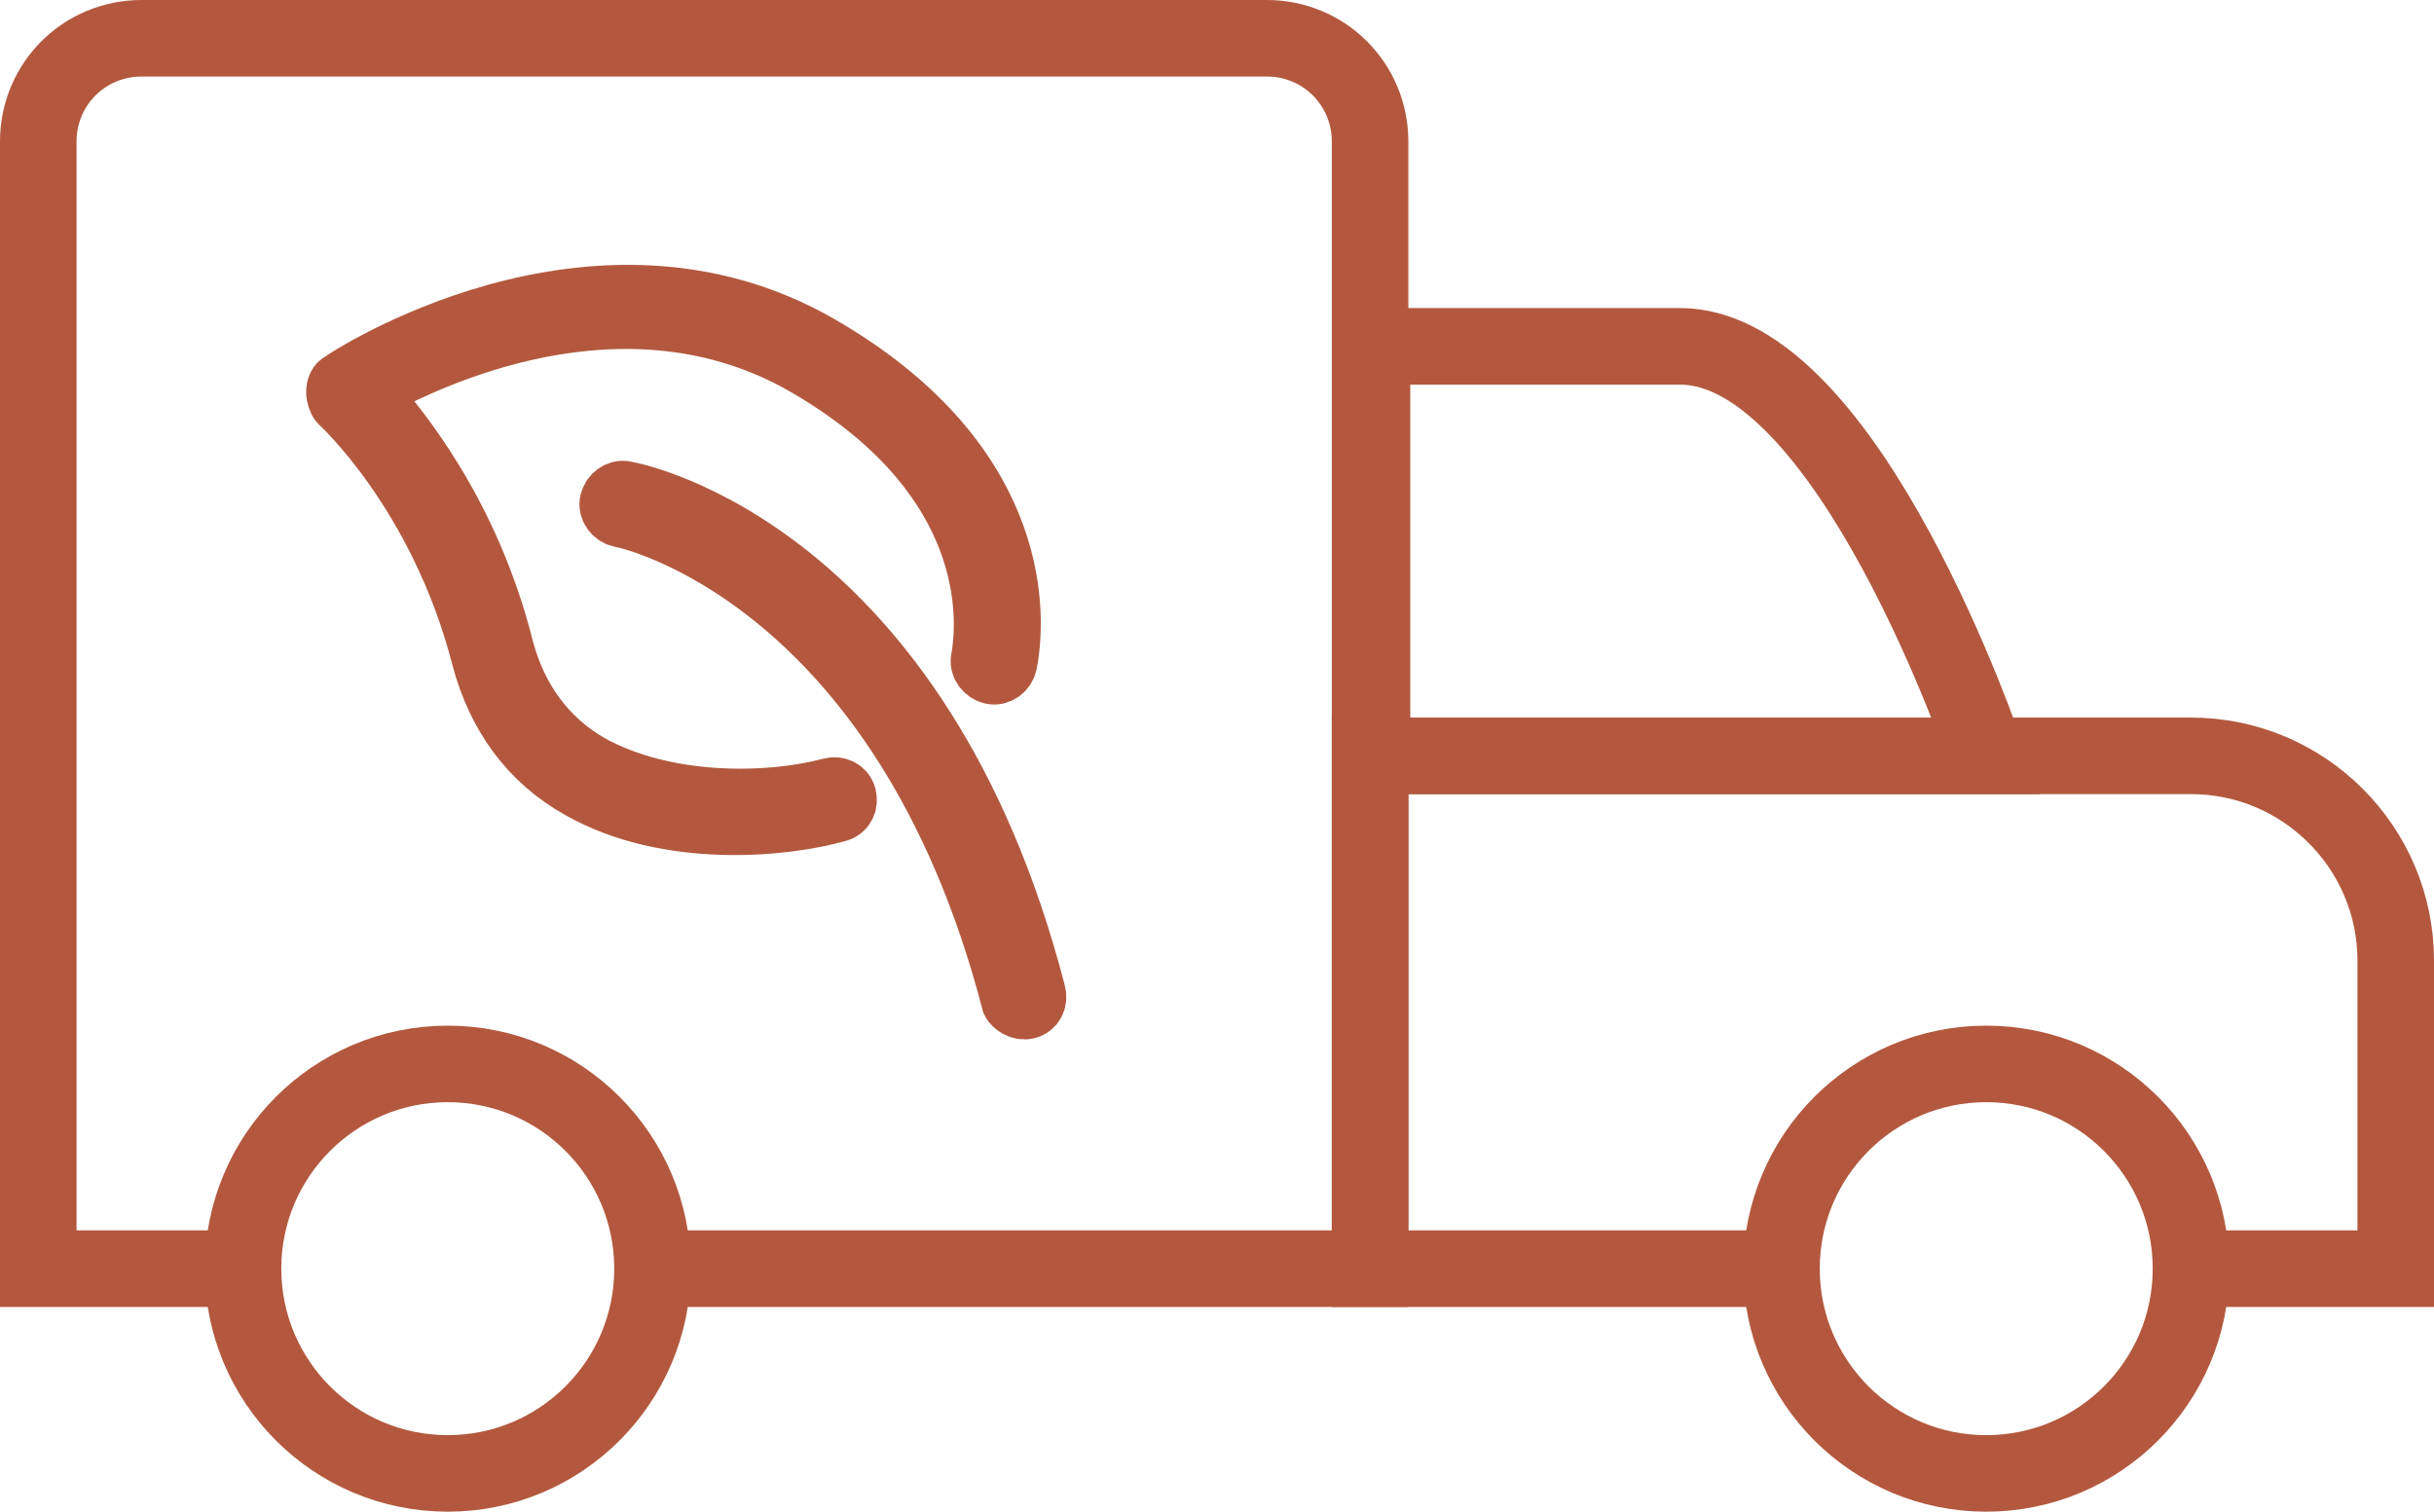
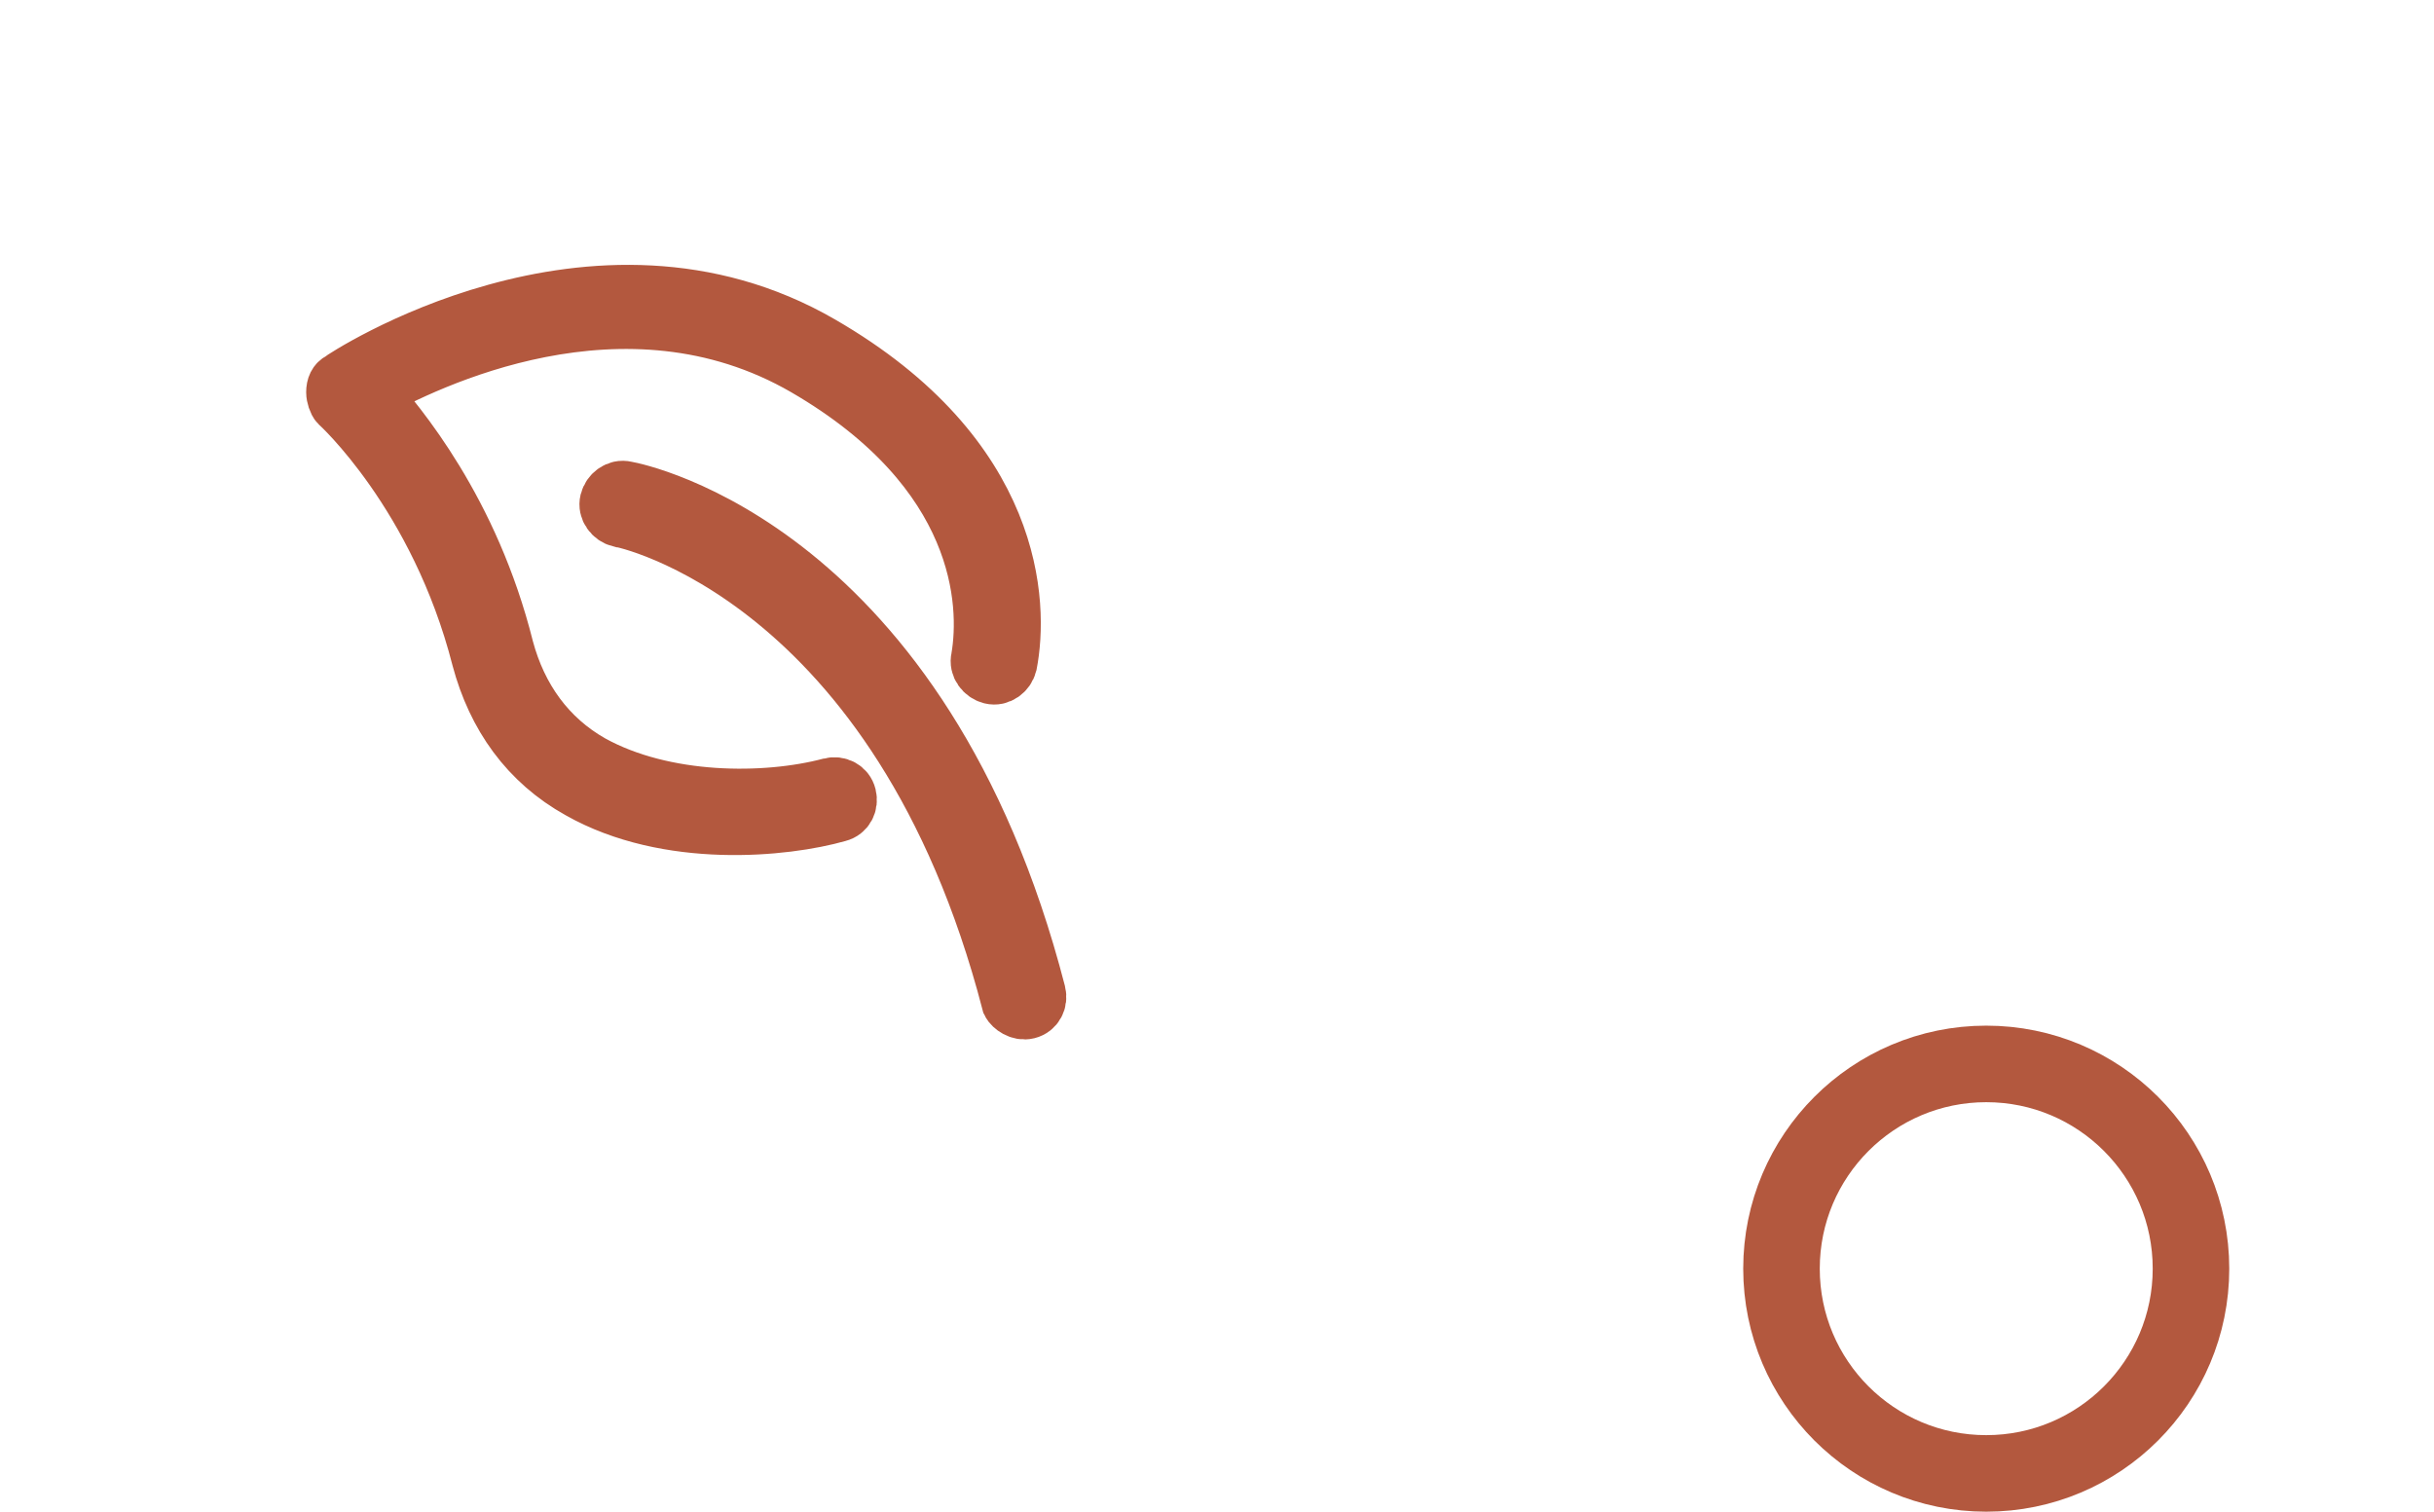
<svg xmlns="http://www.w3.org/2000/svg" version="1.1" id="Layer_2_00000122692738724063632600000009974101756971124904_" x="0px" y="0px" viewBox="0 0 127.2 79" style="enable-background:new 0 0 127.2 79;" xml:space="preserve">
  <style type="text/css">
	.st0{fill:none;stroke:#B3583E;stroke-width:4;stroke-miterlimit:10;}
	.st1{fill:#E41F1A;stroke:#B3583E;stroke-width:3;stroke-miterlimit:10;}
</style>
  <g id="Layer_1-2">
    <g id="truck">
-       <path class="st0" d="M34.1,66.3h37.5V7.4c0-3-2.4-5.4-5.4-5.4H7.4C4.4,2,2,4.4,2,7.4v58.9h10.7" />
-       <path class="st0" d="M103.8,39.5H71.7V18.1h16.1C96.6,18.1,103.8,39.5,103.8,39.5z" />
-       <path class="st0" d="M114.5,66.3h10.7V50.2c0-5.9-4.8-10.7-10.7-10.7H71.6v26.8h21.4" />
      <circle class="st0" cx="103.8" cy="66.3" r="10.7" />
-       <circle class="st0" cx="23.4" cy="66.3" r="10.7" />
    </g>
    <path class="st1" d="M43.8,42.5c0.4-0.1,0.6-0.5,0.5-0.9c-0.1-0.4-0.5-0.6-0.9-0.5c-3.4,0.9-8.7,0.9-12.5-1.2   c-2.3-1.3-3.8-3.4-4.5-6c-1.8-7.2-5.6-11.7-7.1-13.4c2.9-1.6,13.3-6.8,22.8-1.3c9.3,5.4,9.6,12.3,9.1,15.2   c-0.1,0.4,0.2,0.8,0.6,0.9c0.4,0.1,0.8-0.2,0.9-0.6c0.6-3.1,0.4-10.8-9.8-16.7c-11.9-6.9-25,1.8-25.1,1.9c-0.2,0.1-0.3,0.3-0.3,0.6   c0,0.2,0.1,0.5,0.2,0.6c0,0,5.2,4.7,7.4,13.3c0.8,3,2.5,5.4,5.2,6.9C34.9,43.9,41,43.3,43.8,42.5C43.8,42.5,43.8,42.5,43.8,42.5z" />
    <path class="st1" d="M53.7,52.8c0.4-0.1,0.6-0.5,0.5-0.9c-6-23.2-20.9-26.2-21.5-26.3c-0.4-0.1-0.8,0.2-0.9,0.6   c-0.1,0.4,0.2,0.8,0.6,0.9l0,0c0.2,0,14.6,3,20.4,25.3C52.9,52.6,53.3,52.9,53.7,52.8C53.7,52.8,53.7,52.8,53.7,52.8L53.7,52.8z" />
  </g>
</svg>